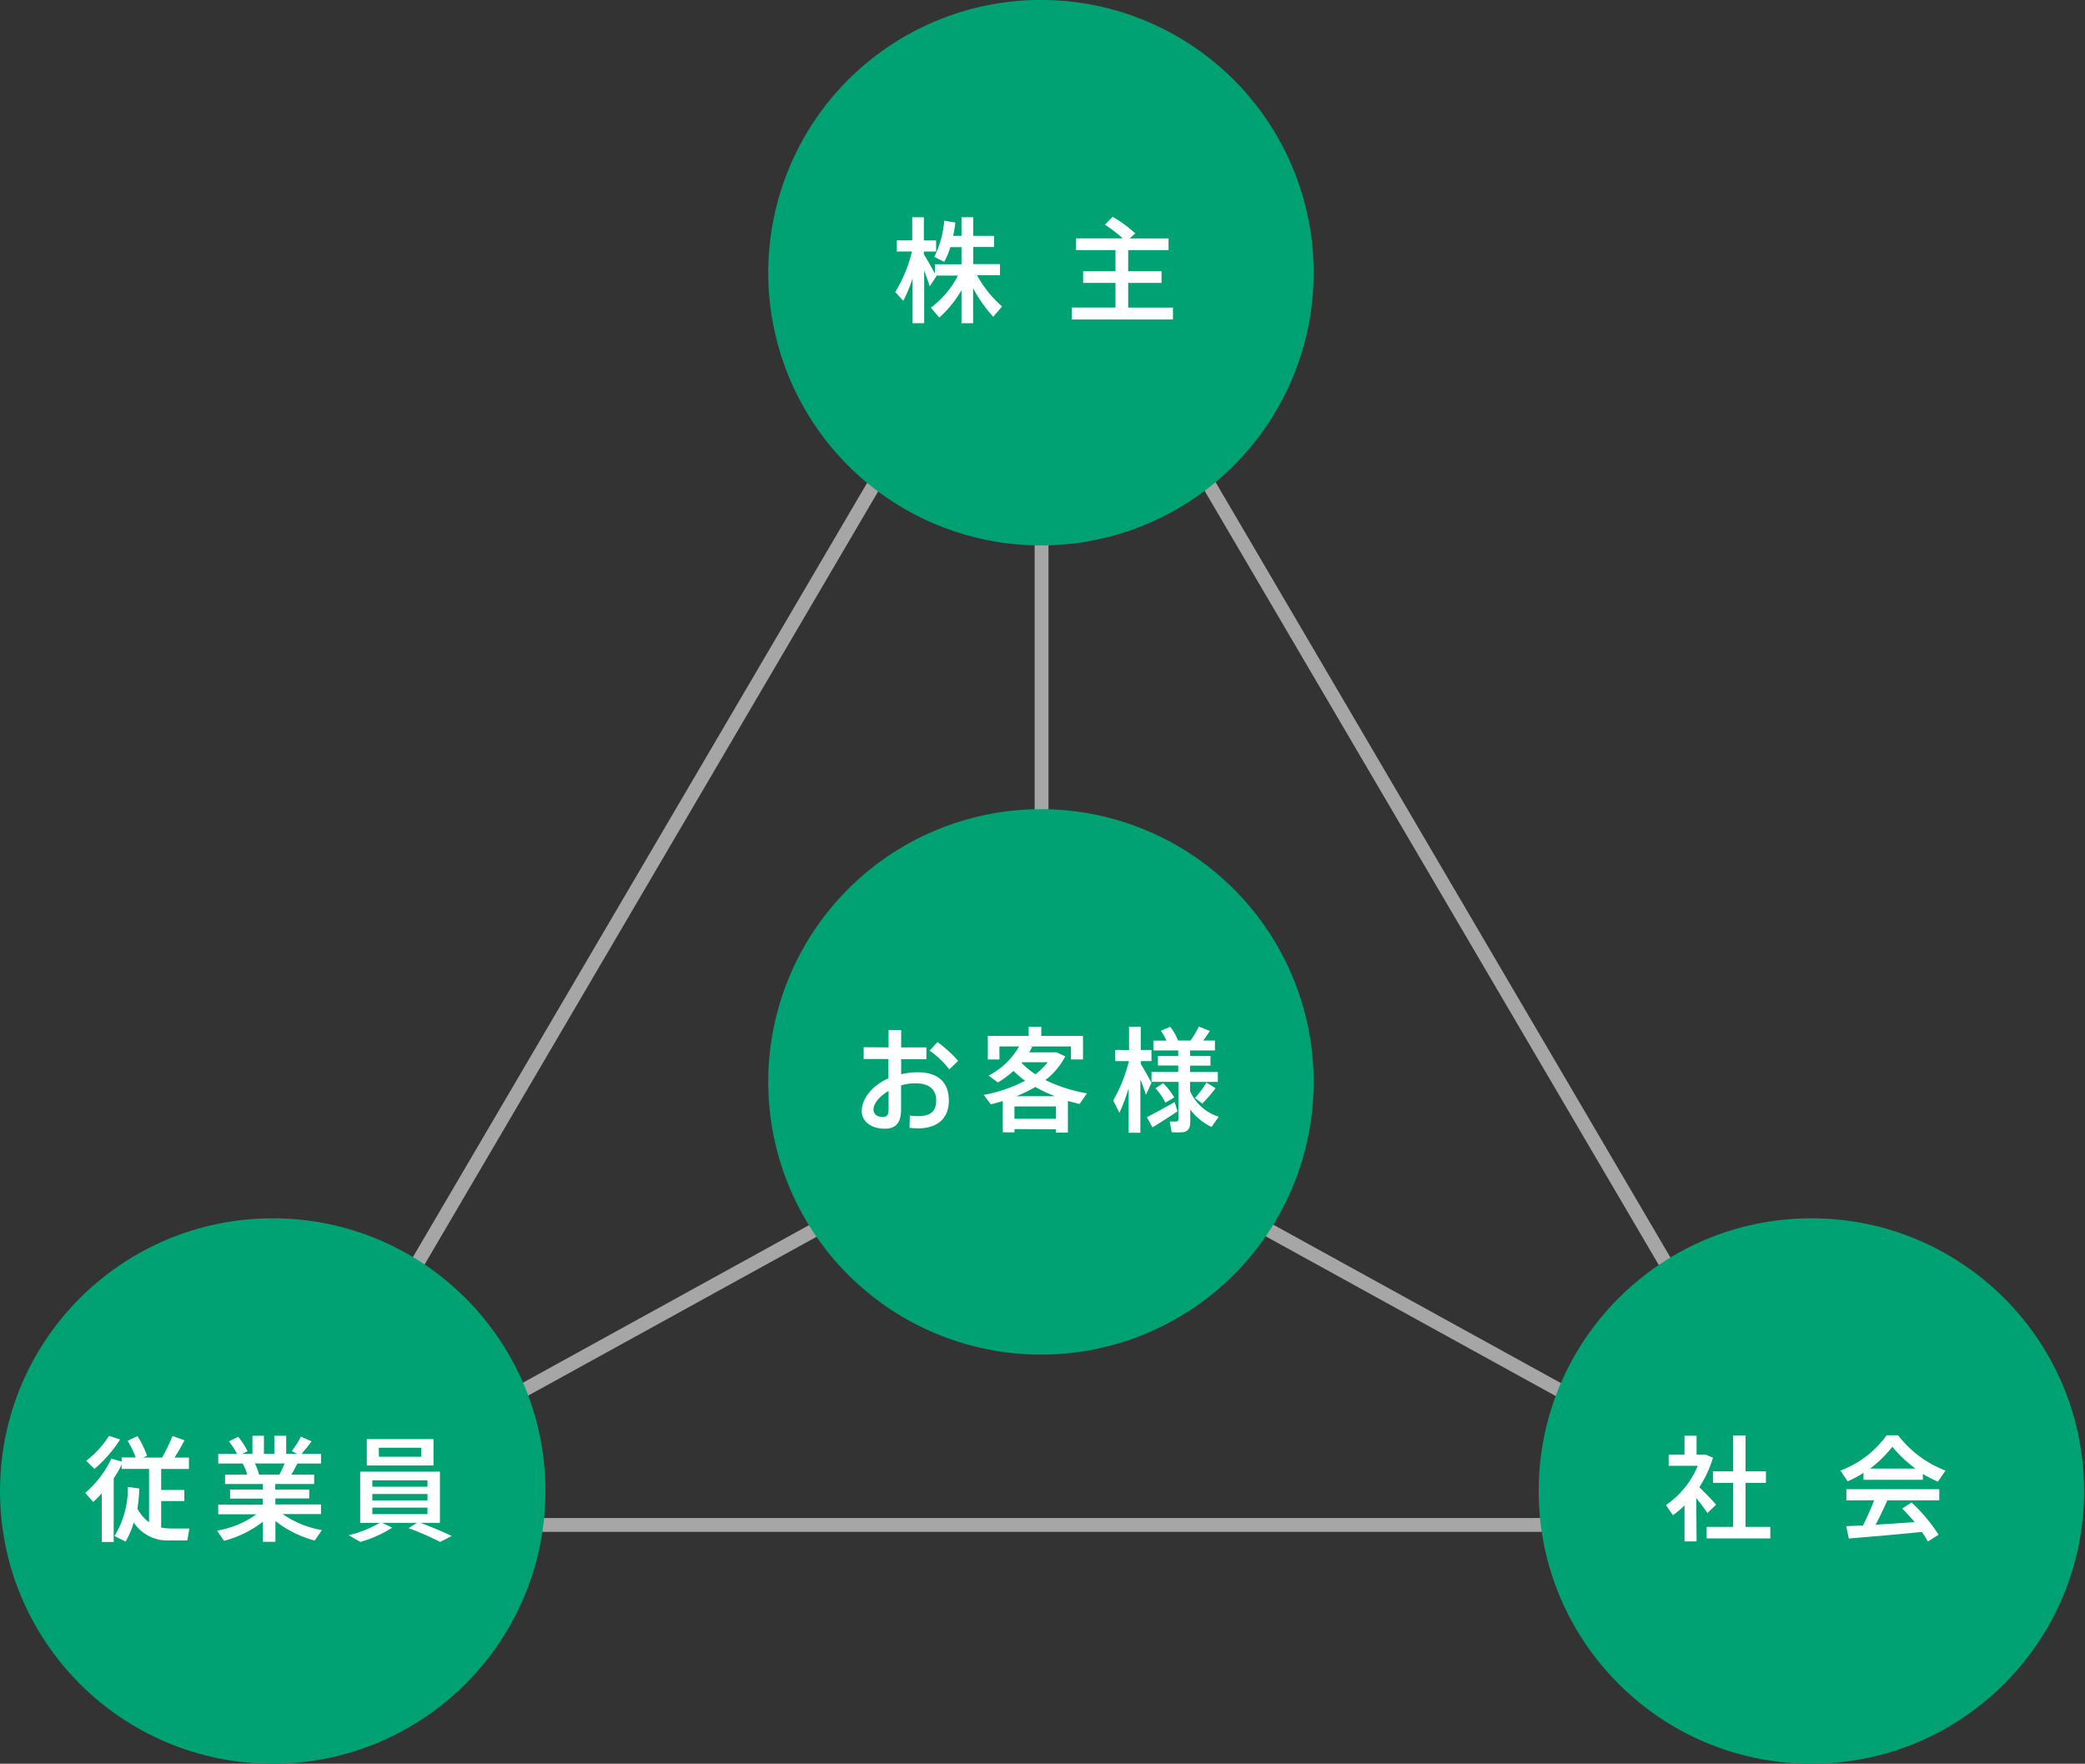
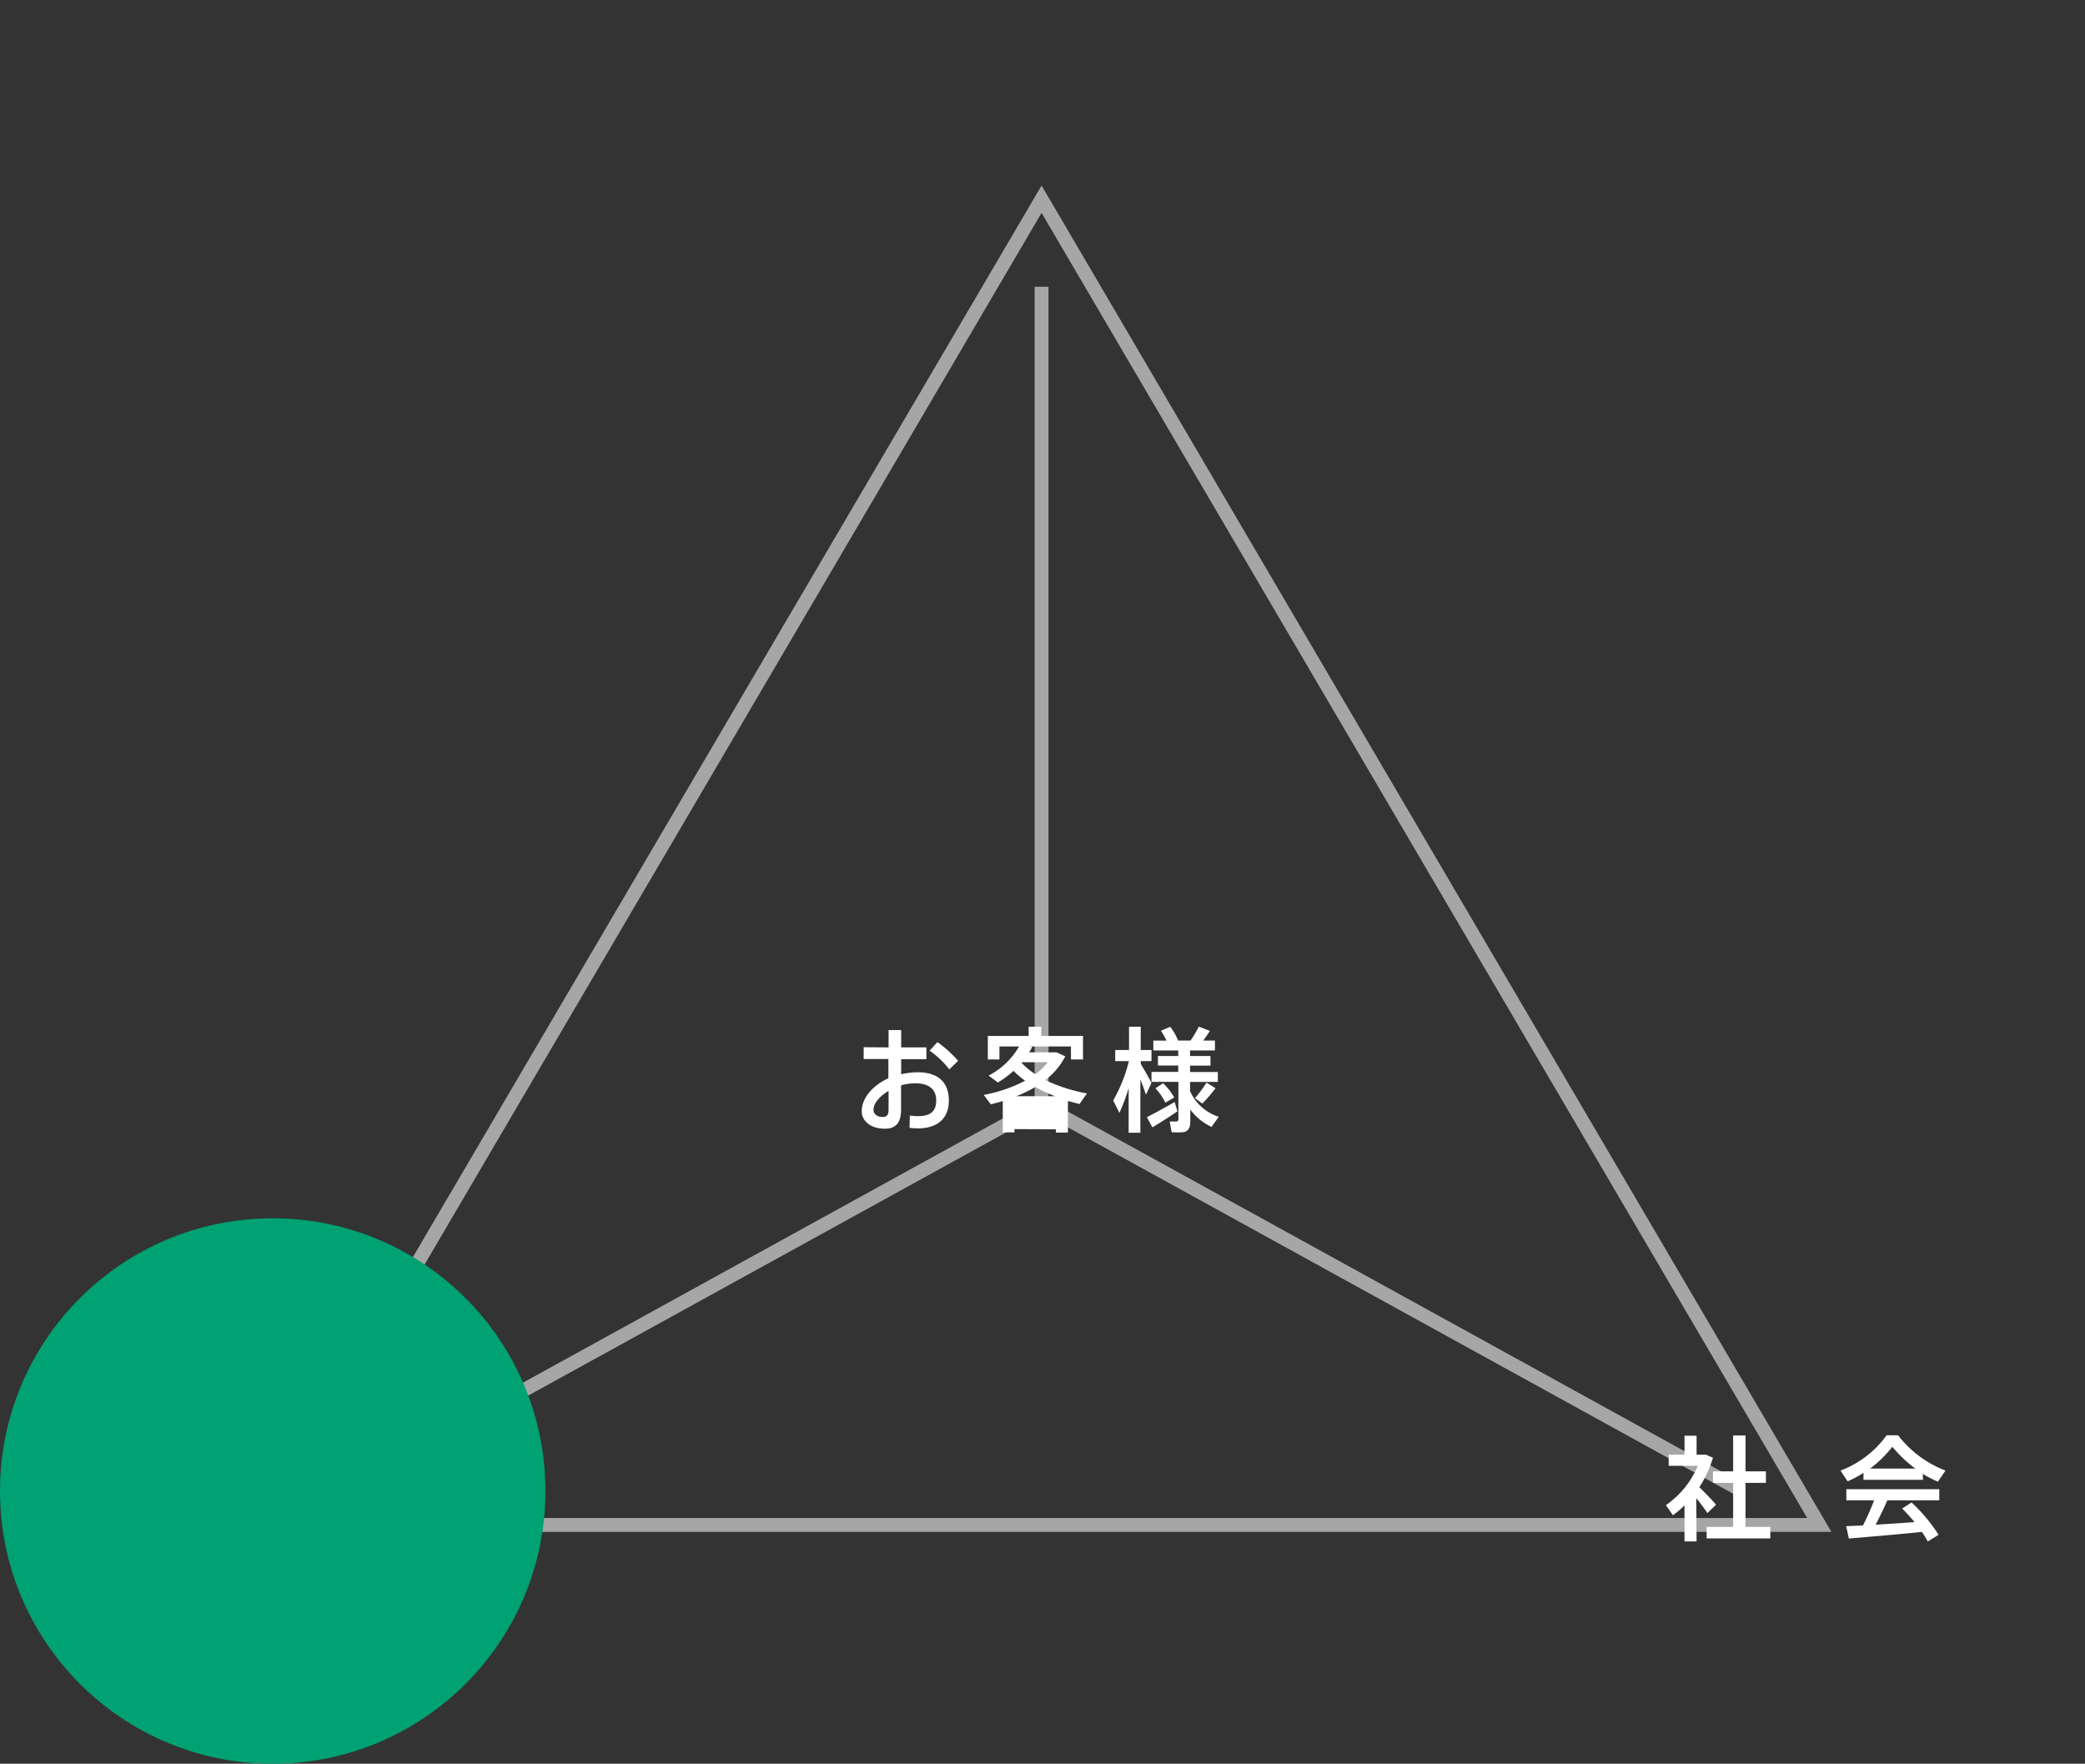
<svg xmlns="http://www.w3.org/2000/svg" width="279" height="236" viewBox="0 0 279 236" fill="none">
  <rect x="0" y="0" width="279" height="236" fill="#333333" stroke="none" />
  <path d="M232.886 199.351l-93.511-51.5M35.297 204.044l104.078-177.39 104.071 177.39H35.296zM139.375 38.366v109.485V38.366zM45.857 199.351l93.518-51.5-93.518 51.5z" stroke="#A6A6A6" stroke-width="1.852" stroke-miterlimit="10" />
-   <path d="M175.786 36.5a36.495 36.495 0 01-62.297 25.797 36.499 36.499 0 01-7.912-39.766 36.491 36.491 0 0170.209 13.97z" fill="#00A172" />
-   <path d="M120.871 40.248l-1.078-1.175a18.23 18.23 0 002.231-5.421h-2.015v-1.487h2.06V29.07h1.554v3.101h1.643v1.487h-1.643v.35a79.21 79.21 0 011.487 2.61v-1.257h3.548v-2.29h-1.488c-.21.68-.484 1.34-.818 1.97l-1.331-.669a13.512 13.512 0 001.331-4.841l1.488.245a17.35 17.35 0 01-.298 1.785h1.116V29.07h1.569v2.491h2.789v1.488h-2.789v2.29h3.584v1.487h-3.071A15.031 15.031 0 00134.087 41l-1.175 1.391a18.37 18.37 0 01-2.7-3.83v4.685h-1.554v-4.417a14.7 14.7 0 01-2.975 3.666l-1.116-1.33a12.448 12.448 0 003.615-4.292h-2.923l.045.09-.893 1.345a84.54 84.54 0 00-.743-2.104v7.042h-1.555v-5.994a18.999 18.999 0 01-1.242 2.997zm28.394.9v-3.294h-4.328v-1.562h4.328v-2.826h-5.273v-1.57h6.232a16.451 16.451 0 00-2.372-1.829l1.026-1.063a16.343 16.343 0 013.027 2.231l-.744.67h5.206v1.561h-5.399v2.826h4.462v1.562h-4.462v3.302h5.987v1.591h-13.543v-1.599h5.853z" fill="#fff" />
-   <path d="M175.786 144.765a36.488 36.488 0 01-22.526 33.714 36.498 36.498 0 01-39.768-7.907 36.495 36.495 0 015.522-56.146 36.495 36.495 0 0146.081 4.532 36.494 36.494 0 0110.691 25.807z" fill="#00A172" />
-   <path d="M118.901 140.147v-2.321h1.688v2.321h3.376v1.576h-3.376v2.016a9.745 9.745 0 012.231-.261c2.774 0 4.15 1.406 4.15 3.786 0 2.231-1.347 3.718-4.15 3.718a10.151 10.151 0 01-1.116-.074l.045-1.636c.362.051.727.076 1.093.074 1.792 0 2.432-.744 2.432-2.12 0-1.375-.863-2.275-2.789-2.275a7.27 7.27 0 00-1.911.275v3.25c0 1.695-.655 2.551-2.164 2.551-1.941 0-3.101-1.056-3.101-2.335 0-1.785 1.487-3.466 3.569-4.411v-2.58h-3.309v-1.577l3.332.023zm-2.016 8.321c0 .551.432.989 1.227.989.595 0 .789-.29.789-1.011v-2.476c-1.198.706-2.016 1.673-2.016 2.498zm11.326-6.522l-1.182 1.146a11.747 11.747 0 00-2.64-2.507l1.056-1.145a16.33 16.33 0 012.766 2.506zm7.541 9.133v.439h-1.569v-4.195c-.52.171-1.056.305-1.599.446l-.952-1.264c1.932-.35 3.8-.99 5.541-1.896a13.29 13.29 0 01-1.554-1.317 13.432 13.432 0 01-2.09 1.555l-1.242-.93a9.884 9.884 0 004.075-3.897h-2.625v1.74h-1.554v-3.145h5.466v-1.235h1.688v1.235h5.585v3.145h-1.614v-1.74h-5.629l.446.045c-.115.26-.254.509-.417.743h3.674l1.168.536a9.45 9.45 0 01-2.67 3.175 21.487 21.487 0 005.57 1.785l-.997 1.421a74.797 74.797 0 01-1.554-.409v4.231H141.3v-.439l-5.548-.029zm5.548-1.376v-1.651h-5.555v1.651h5.555zm-.134-3.027a18.968 18.968 0 01-2.625-1.234c-.808.474-1.651.886-2.521 1.234h5.146zm-4.462-4.462a9.545 9.545 0 001.852 1.525 8.84 8.84 0 001.644-1.607h-3.436l-.06.082zm13.089 6.693l-.833-1.658a20.484 20.484 0 002.105-5.266h-1.837v-1.487h1.852v-3.116h1.569v3.116h1.435v1.487h-1.435v.365c.535.9 1.108 1.911 1.435 2.551l-.744 1.584a40.718 40.718 0 00-.743-2.06v7.147h-1.569v-5.95a27.144 27.144 0 01-1.235 3.287zm4.418 1.941l-.744-1.361c.892-.446 2.58-1.376 3.718-2.03l.372 1.249a77.214 77.214 0 01-3.346 2.142zm4.149.64a8.73 8.73 0 01-1.584 0l-.253-1.421h.893c.149 0 .268-.119.268-.305v-5.005h-3.6v-1.331h3.577v-.855h-2.714v-1.272h2.714v-.743h-3.331v-1.317h1.762a9.794 9.794 0 00-.744-1.316l1.242-.535a7.674 7.674 0 011.056 1.844h1.659c.421-.59.791-1.215 1.108-1.867l1.487.58c-.253.38-.55.826-.892 1.287h1.569v1.324h-3.332v.743h2.73v1.287h-2.73v.855h3.719v1.331h-3.719v1.22a6.263 6.263 0 001.548 2.132 6.26 6.26 0 002.29 1.304l-.96 1.361a7.577 7.577 0 01-2.848-2.321v1.592c0 .833-.238 1.294-.915 1.428zm-2.417-3.942a8.056 8.056 0 00-1.331-1.926l1.026-.684a8.485 8.485 0 011.488 1.911l-1.183.699zm4.938.119l-.974-.743a15.151 15.151 0 001.54-2.06l1.212.743a20.537 20.537 0 01-1.785 2.068l.007-.008z" fill="#fff" />
+   <path d="M118.901 140.147v-2.321h1.688v2.321h3.376v1.576h-3.376v2.016a9.745 9.745 0 012.231-.261c2.774 0 4.15 1.406 4.15 3.786 0 2.231-1.347 3.718-4.15 3.718a10.151 10.151 0 01-1.116-.074l.045-1.636c.362.051.727.076 1.093.074 1.792 0 2.432-.744 2.432-2.12 0-1.375-.863-2.275-2.789-2.275a7.27 7.27 0 00-1.911.275v3.25c0 1.695-.655 2.551-2.164 2.551-1.941 0-3.101-1.056-3.101-2.335 0-1.785 1.487-3.466 3.569-4.411v-2.58h-3.309v-1.577l3.332.023zm-2.016 8.321c0 .551.432.989 1.227.989.595 0 .789-.29.789-1.011v-2.476c-1.198.706-2.016 1.673-2.016 2.498zm11.326-6.522l-1.182 1.146a11.747 11.747 0 00-2.64-2.507l1.056-1.145a16.33 16.33 0 012.766 2.506zm7.541 9.133v.439h-1.569v-4.195c-.52.171-1.056.305-1.599.446l-.952-1.264c1.932-.35 3.8-.99 5.541-1.896a13.29 13.29 0 01-1.554-1.317 13.432 13.432 0 01-2.09 1.555l-1.242-.93a9.884 9.884 0 004.075-3.897h-2.625v1.74h-1.554v-3.145h5.466v-1.235h1.688v1.235h5.585v3.145h-1.614v-1.74h-5.629l.446.045c-.115.26-.254.509-.417.743h3.674l1.168.536a9.45 9.45 0 01-2.67 3.175 21.487 21.487 0 005.57 1.785l-.997 1.421a74.797 74.797 0 01-1.554-.409v4.231H141.3v-.439l-5.548-.029zm5.548-1.376v-1.651v1.651h5.555zm-.134-3.027a18.968 18.968 0 01-2.625-1.234c-.808.474-1.651.886-2.521 1.234h5.146zm-4.462-4.462a9.545 9.545 0 001.852 1.525 8.84 8.84 0 001.644-1.607h-3.436l-.06.082zm13.089 6.693l-.833-1.658a20.484 20.484 0 002.105-5.266h-1.837v-1.487h1.852v-3.116h1.569v3.116h1.435v1.487h-1.435v.365c.535.9 1.108 1.911 1.435 2.551l-.744 1.584a40.718 40.718 0 00-.743-2.06v7.147h-1.569v-5.95a27.144 27.144 0 01-1.235 3.287zm4.418 1.941l-.744-1.361c.892-.446 2.58-1.376 3.718-2.03l.372 1.249a77.214 77.214 0 01-3.346 2.142zm4.149.64a8.73 8.73 0 01-1.584 0l-.253-1.421h.893c.149 0 .268-.119.268-.305v-5.005h-3.6v-1.331h3.577v-.855h-2.714v-1.272h2.714v-.743h-3.331v-1.317h1.762a9.794 9.794 0 00-.744-1.316l1.242-.535a7.674 7.674 0 011.056 1.844h1.659c.421-.59.791-1.215 1.108-1.867l1.487.58c-.253.38-.55.826-.892 1.287h1.569v1.324h-3.332v.743h2.73v1.287h-2.73v.855h3.719v1.331h-3.719v1.22a6.263 6.263 0 001.548 2.132 6.26 6.26 0 002.29 1.304l-.96 1.361a7.577 7.577 0 01-2.848-2.321v1.592c0 .833-.238 1.294-.915 1.428zm-2.417-3.942a8.056 8.056 0 00-1.331-1.926l1.026-.684a8.485 8.485 0 011.488 1.911l-1.183.699zm4.938.119l-.974-.743a15.151 15.151 0 001.54-2.06l1.212.743a20.537 20.537 0 01-1.785 2.068l.007-.008z" fill="#fff" />
  <path d="M36.492 236c20.155 0 36.493-16.339 36.493-36.493 0-20.154-16.338-36.492-36.492-36.492C16.337 163.015 0 179.353 0 199.507 0 219.661 16.338 236 36.492 236z" fill="#00A172" />
-   <path d="M19.944 203.694v-7.146h-3.667v-.566c-.312.636-.667 1.25-1.063 1.837v8.508h-1.599v-6.5c-.372.394-.744.796-1.153 1.145l-1.056-1.219a13.653 13.653 0 003.496-4.581l1.375.394v-.55h1.882a12.452 12.452 0 00-1.093-2.231l1.33-.625c.53.827.962 1.713 1.287 2.64l-.52.23h2.52a24.327 24.327 0 001.407-2.885l1.598.58a31.964 31.964 0 01-1.33 2.305h1.925v1.525h-3.718v2.811h3.101v1.487h-3.101v3.54a7.87 7.87 0 001.36.134h2.418l-.283 1.592h-2.432a5.36 5.36 0 01-4.73-2.395 11.79 11.79 0 01-1.093 2.551l-1.487-.744a12.143 12.143 0 001.785-6.574l1.54.216a22.06 22.06 0 01-.254 2.699c.38.714.91 1.336 1.555 1.822zm-3.875-11.08a17.532 17.532 0 01-3.428 3.934l-1.108-1.086a12.745 12.745 0 003.049-3.332l1.487.484zm27.003 12.129l-.96 1.391a14.539 14.539 0 01-5.257-2.611v2.782h-1.68v-2.685a14.375 14.375 0 01-5.206 2.551l-.923-1.361a12.831 12.831 0 005.273-2.187h-5.116v-1.286h5.949v-.811h-4.365v-1.219h4.387v-.744h-5.057v-1.249h2.975a9.395 9.395 0 00-.61-1.488h-3.28v-1.286h2.507a9.055 9.055 0 00-1.079-1.666l1.242-.625c.488.595.91 1.241 1.257 1.926l-.743.365h1.39v-2.425h1.54v2.425h1.39v-2.425h1.592v2.425h1.487l-.743-.365c.459-.614.869-1.263 1.227-1.941l1.42.625a19.106 19.106 0 01-1.346 1.681h2.61v1.286H39.8a30.65 30.65 0 01-.818 1.488h3.056v1.249h-5.205v.744h4.551v1.19h-4.536v.81h6.105v1.287h-5.131a13.39 13.39 0 005.25 2.149zm-5.674-7.437c.253-.491.49-.996.684-1.487h-3.964c.225.479.41.977.55 1.487h2.73zm18.376 6.463h-4.64l1.346.639a16.06 16.06 0 01-4.254 1.912l-1.57-.9a14.967 14.967 0 004.15-1.651h-2.61v-6.857h10.672v6.857h-2.603c1.57.58 2.923 1.16 4.18 1.755l-1.54.796a39.626 39.626 0 00-4.239-1.845l1.108-.706zm2.231-11.208v3.526h-8.924v-3.526h8.924zm-8.18 6.366h7.377v-.855h-7.377v.855zm0 1.83h7.377v-.855h-7.377v.855zm0 1.844h7.377v-.87h-7.377v.87zm.877-7.682h5.66v-1.205h-5.675l.015 1.205z" fill="#fff" />
-   <path d="M242.387 236c20.154 0 36.492-16.339 36.492-36.493 0-20.154-16.338-36.492-36.492-36.492-20.154 0-36.492 16.338-36.492 36.492 0 20.154 16.338 36.493 36.492 36.493z" fill="#00A172" />
  <path d="M227.023 206.253h-1.614v-4.826c-.478.483-.998.924-1.554 1.316l-.937-1.346a12.015 12.015 0 004.269-5.265h-3.897v-1.488h2.119v-2.536h1.614v2.536h1.242l.952.409a15.3 15.3 0 01-1.822 3.942c.848.84 1.748 1.74 2.231 2.35l-1.153 1.115a22.8 22.8 0 00-1.487-1.985l.037 5.778zm4.894-1.941v-5.897h-2.7v-1.54h2.7v-4.796h1.658v4.796h2.729v1.54h-2.729v5.897h3.317v1.54h-8.523v-1.54h3.548zm25.396-6.306h-7.957v-.93c-.672.439-1.381.817-2.12 1.131l-.952-1.436a13.35 13.35 0 006.166-4.722h1.539a14.519 14.519 0 006.344 4.722l-1.019 1.488a16.927 16.927 0 01-2.016-1.042l.015.789zm-8.017 6.105c.566-1.145 1.116-2.365 1.488-3.361h-3.719v-1.487H259.5v1.487h-6.946a55.578 55.578 0 01-1.569 3.265c1.747-.104 3.629-.231 5.205-.35a25.676 25.676 0 00-1.658-1.814l1.257-.811a21.94 21.94 0 013.614 4.321l-1.435.9a13.87 13.87 0 00-.789-1.28c-2.937.305-7.295.67-9.779.885l-.357-1.651 2.253-.104zm6.998-7.608a17.556 17.556 0 01-3.071-2.915 16.324 16.324 0 01-2.975 2.915h6.046z" fill="#fff" />
</svg>